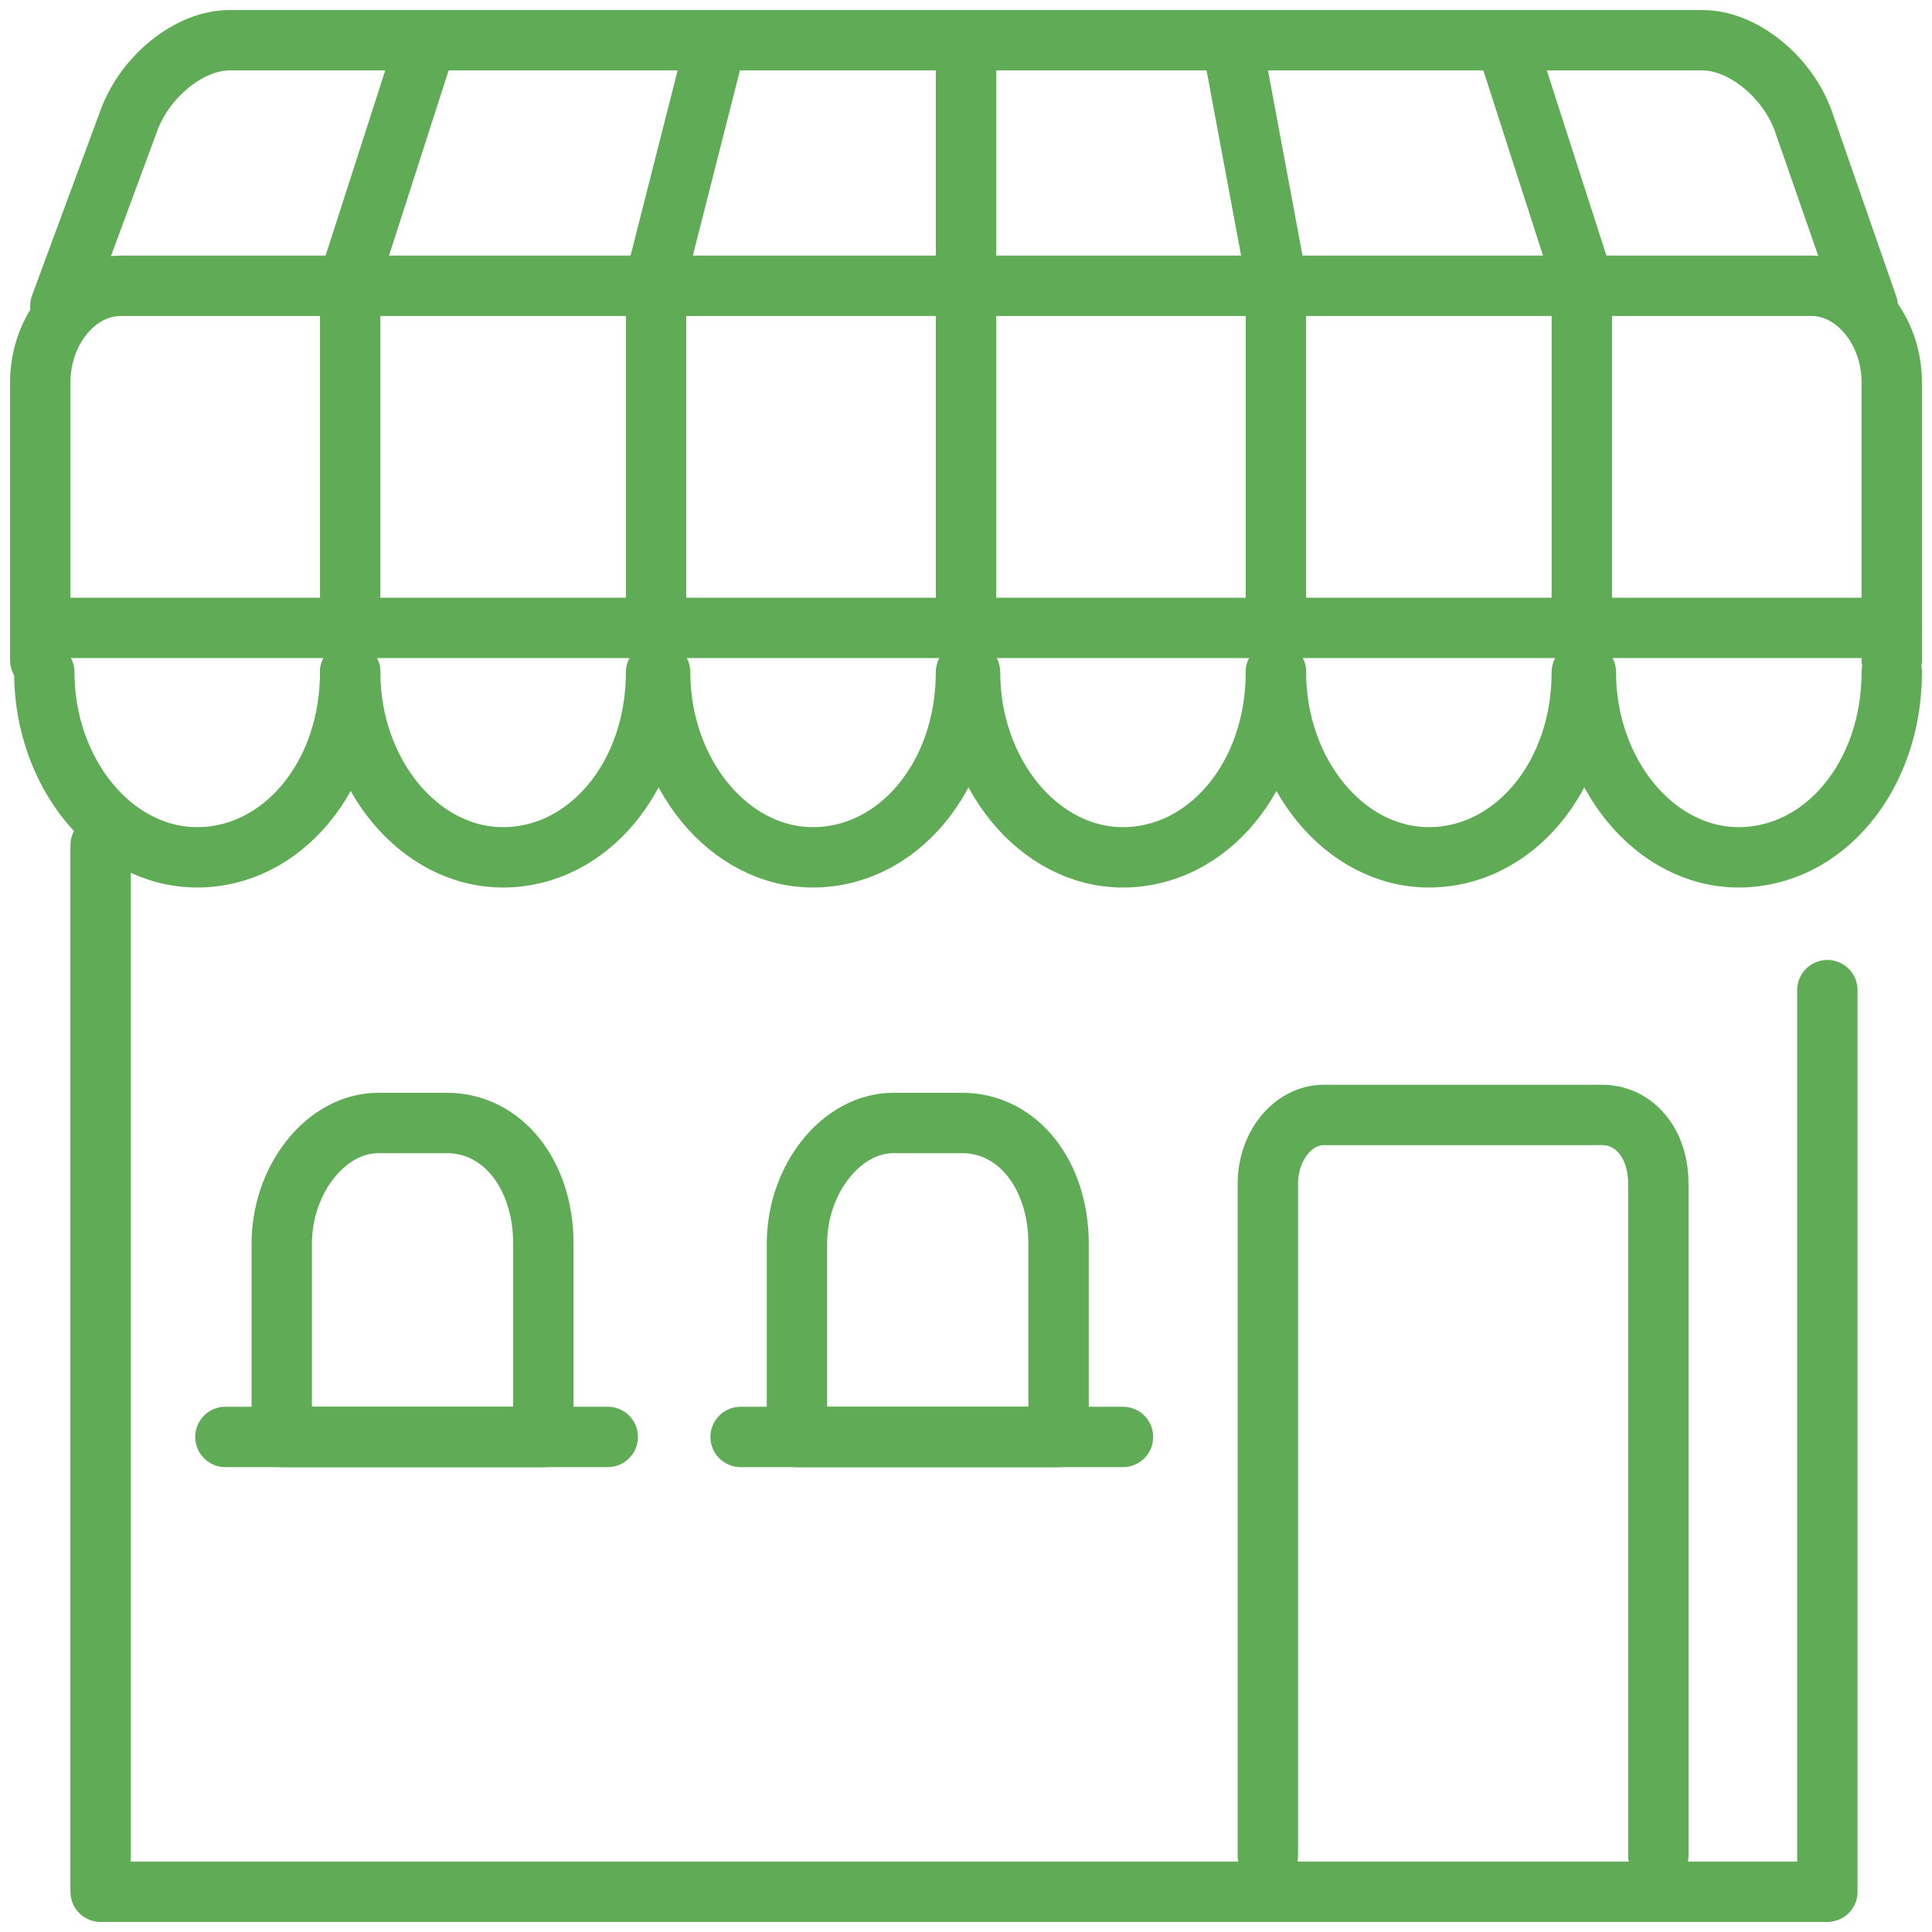
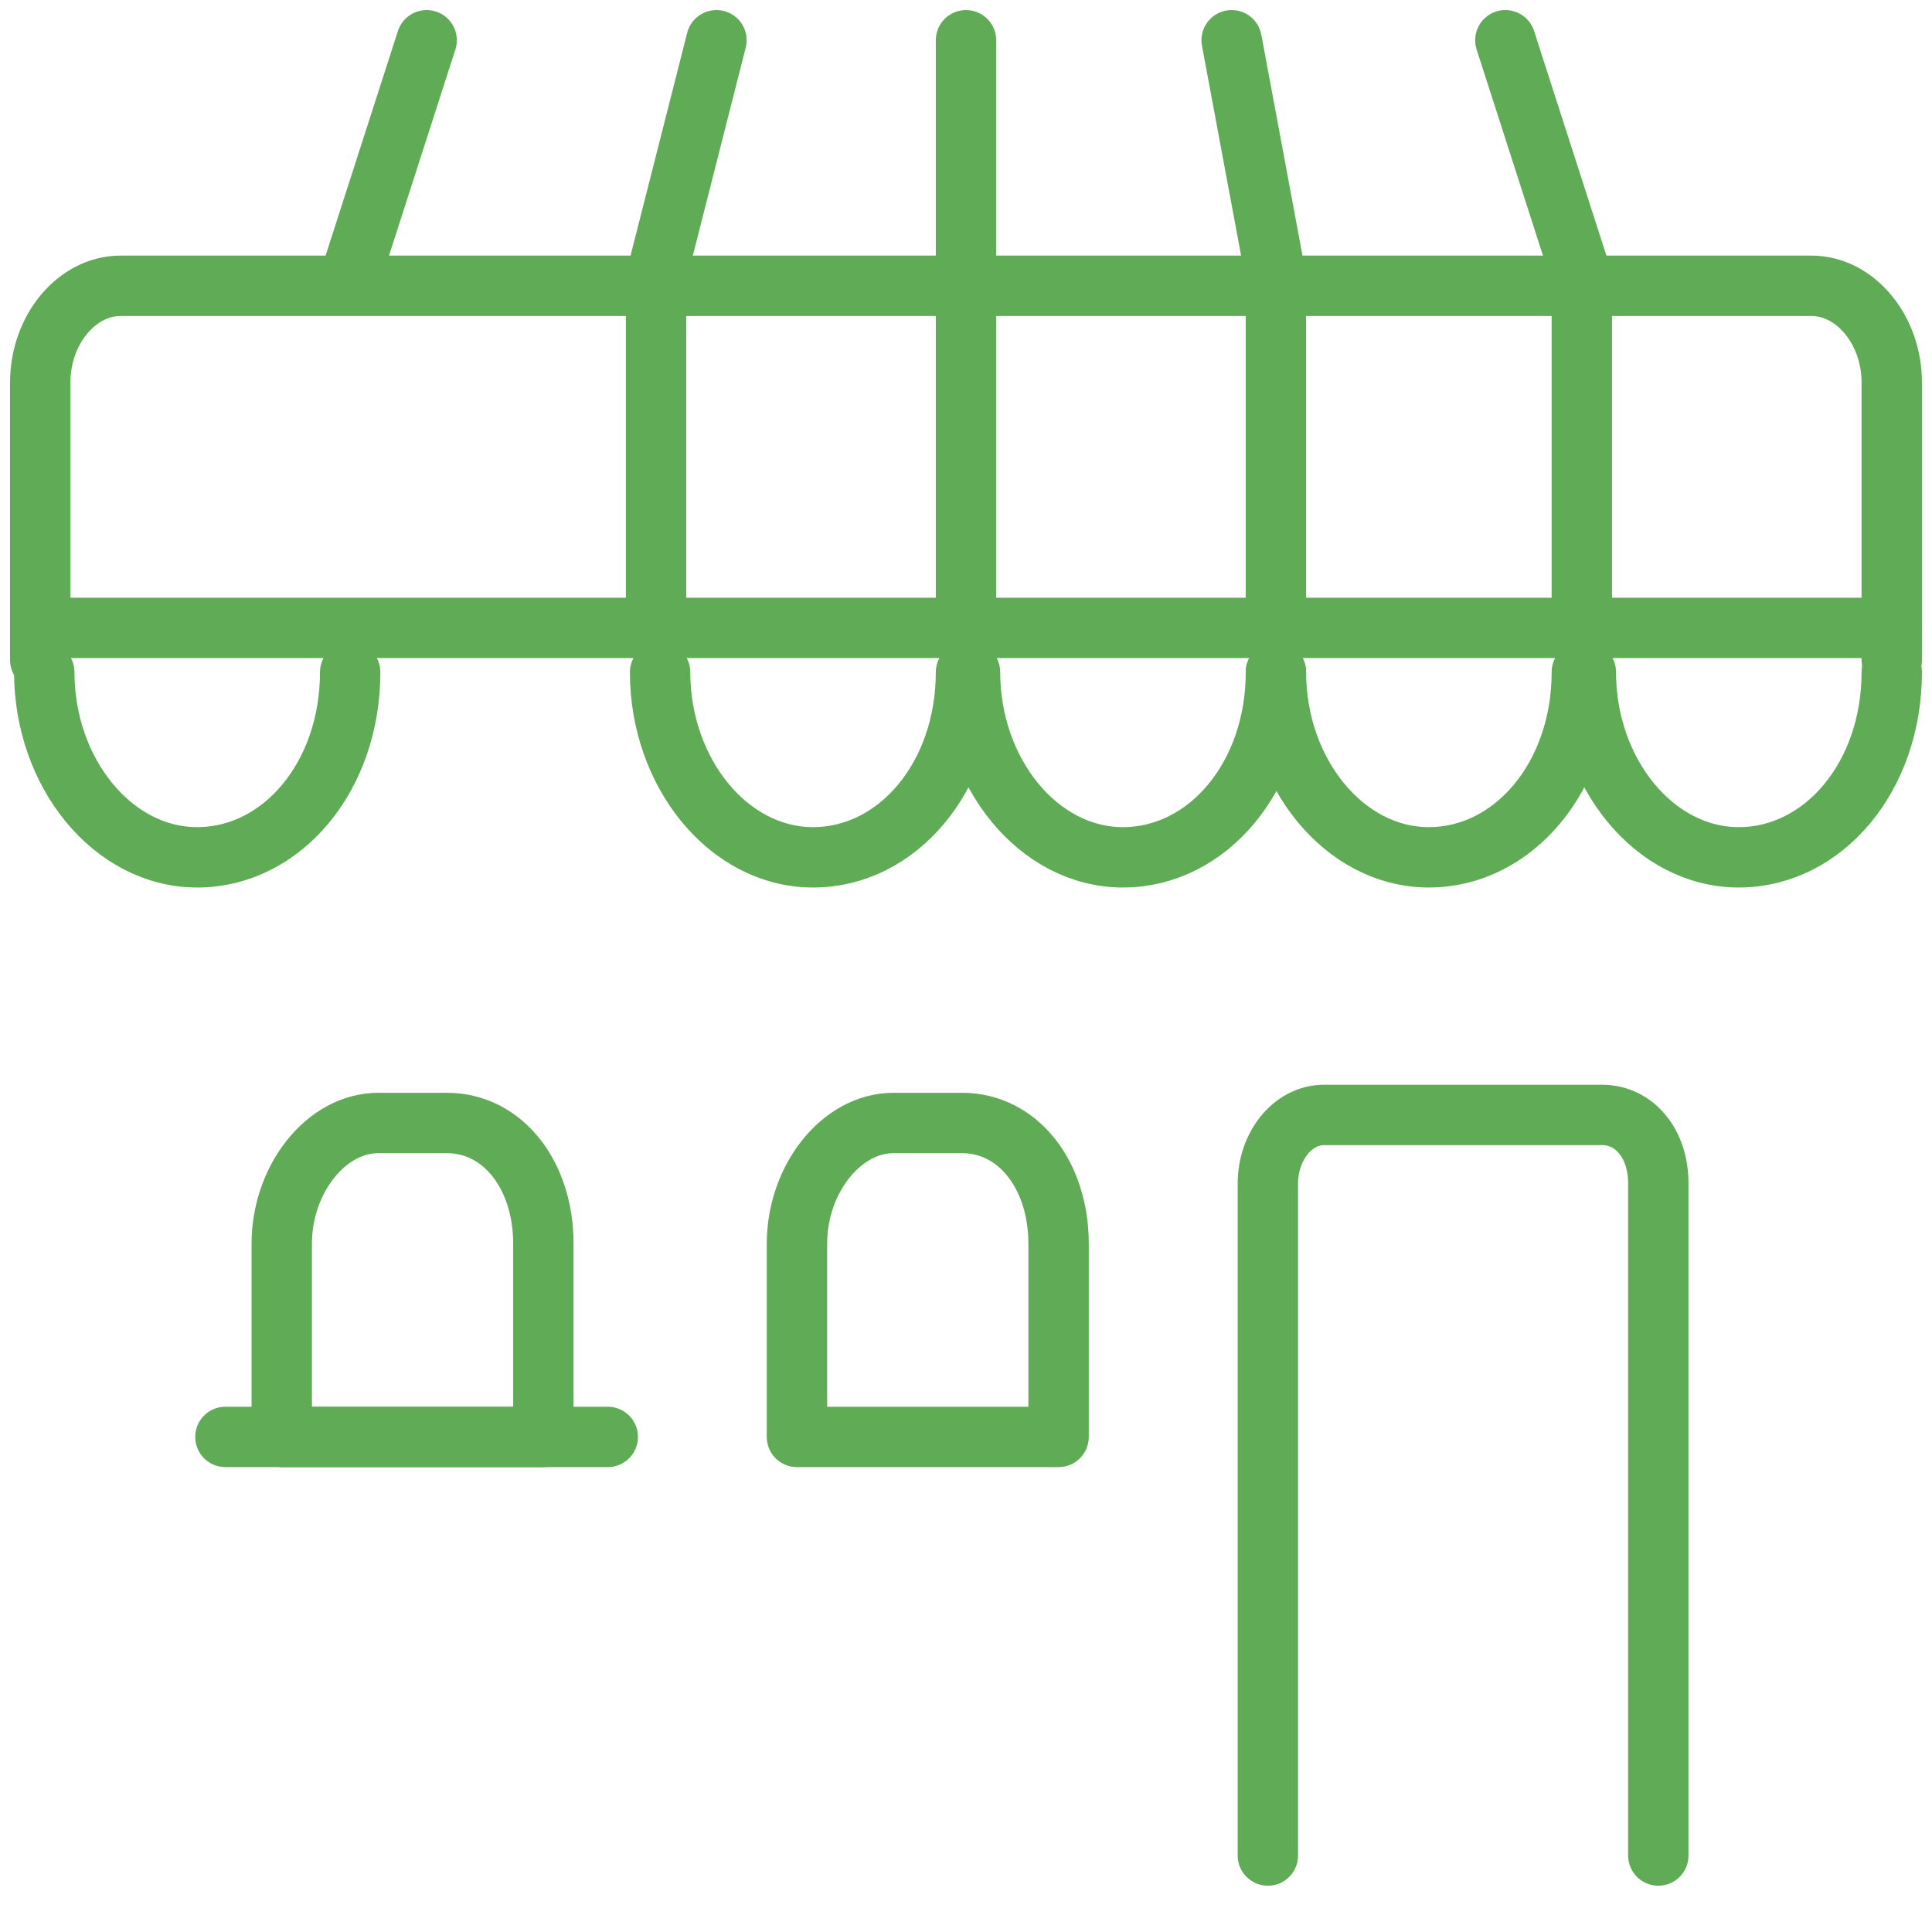
<svg xmlns="http://www.w3.org/2000/svg" id="Camada_1" version="1.1" viewBox="0 0 48 48">
  <defs>
    <style>
      .st0 {
        stroke: #60ab56;
        stroke-linecap: round;
        stroke-linejoin: round;
        stroke-width: 1.5px;
      }

      .st0, .st1 {
        fill: none;
      }

      .st2 {
        clip-path: url(#clippath);
      }
    </style>
    <clipPath id="clippath">
      <rect class="st1" y="0" width="48" height="48" />
    </clipPath>
  </defs>
  <g class="st2">
    <g>
-       <path class="st0" d="M2.5,21v26h42.9v-22.4" />
      <path class="st0" d="M31.5,46.1v-16.7c0-.9.6-1.7,1.4-1.7h6.9c.8,0,1.4.7,1.4,1.7v16.7" />
      <path class="st0" d="M9.6,27.9h1.5c1.4,0,2.4,1.3,2.4,3v4.8h-6.5v-4.8c0-1.6,1.1-3,2.4-3h0Z" />
      <path class="st0" d="M5.6,35.7h9.5" />
      <path class="st0" d="M22.4,27.9h1.5c1.4,0,2.4,1.3,2.4,3v4.8h-6.5v-4.8c0-1.6,1.1-3,2.4-3h0Z" />
-       <path class="st0" d="M18.4,35.7h9.5" />
      <path class="st0" d="M47,16.7c0,2.6-1.7,4.6-3.8,4.6s-3.8-2.1-3.8-4.6" />
      <path class="st0" d="M39.3,16.7c0,2.6-1.7,4.6-3.8,4.6s-3.8-2.1-3.8-4.6" />
      <path class="st0" d="M31.7,16.7c0,2.6-1.7,4.6-3.8,4.6s-3.8-2.1-3.8-4.6" />
      <path class="st0" d="M24,16.7c0,2.6-1.7,4.6-3.8,4.6s-3.8-2.1-3.8-4.6" />
-       <path class="st0" d="M16.3,16.7c0,2.6-1.7,4.6-3.8,4.6s-3.8-2.1-3.8-4.6" />
      <path class="st0" d="M8.7,16.7c0,2.6-1.7,4.6-3.8,4.6s-3.8-2.1-3.8-4.6" />
      <path class="st0" d="M1,15.6h46" />
      <path class="st0" d="M47,16.4v-6.9c0-1.3-.9-2.4-2-2.4H3c-1.1,0-2,1.1-2,2.4v6.9" />
-       <path class="st0" d="M46.4,7.6l-1.6-4.6c-.4-1.1-1.5-2-2.5-2H5.7c-1,0-2.1.9-2.5,2l-1.7,4.6" />
-       <path class="st0" d="M8.7,15.6V7.1" />
      <path class="st0" d="M16.3,15.6V7.1" />
      <path class="st0" d="M24,15.6V7.1" />
      <path class="st0" d="M31.7,15.6V7.1" />
      <path class="st0" d="M39.3,15.6V7.1" />
      <path class="st0" d="M8.7,6.9l1.9-5.9" />
      <path class="st0" d="M16.3,6.9l1.5-5.9" />
      <path class="st0" d="M24,6.9V1" />
      <path class="st0" d="M31.7,6.9l-1.1-5.9" />
      <path class="st0" d="M39.3,6.9l-1.9-5.9" />
    </g>
  </g>
</svg>